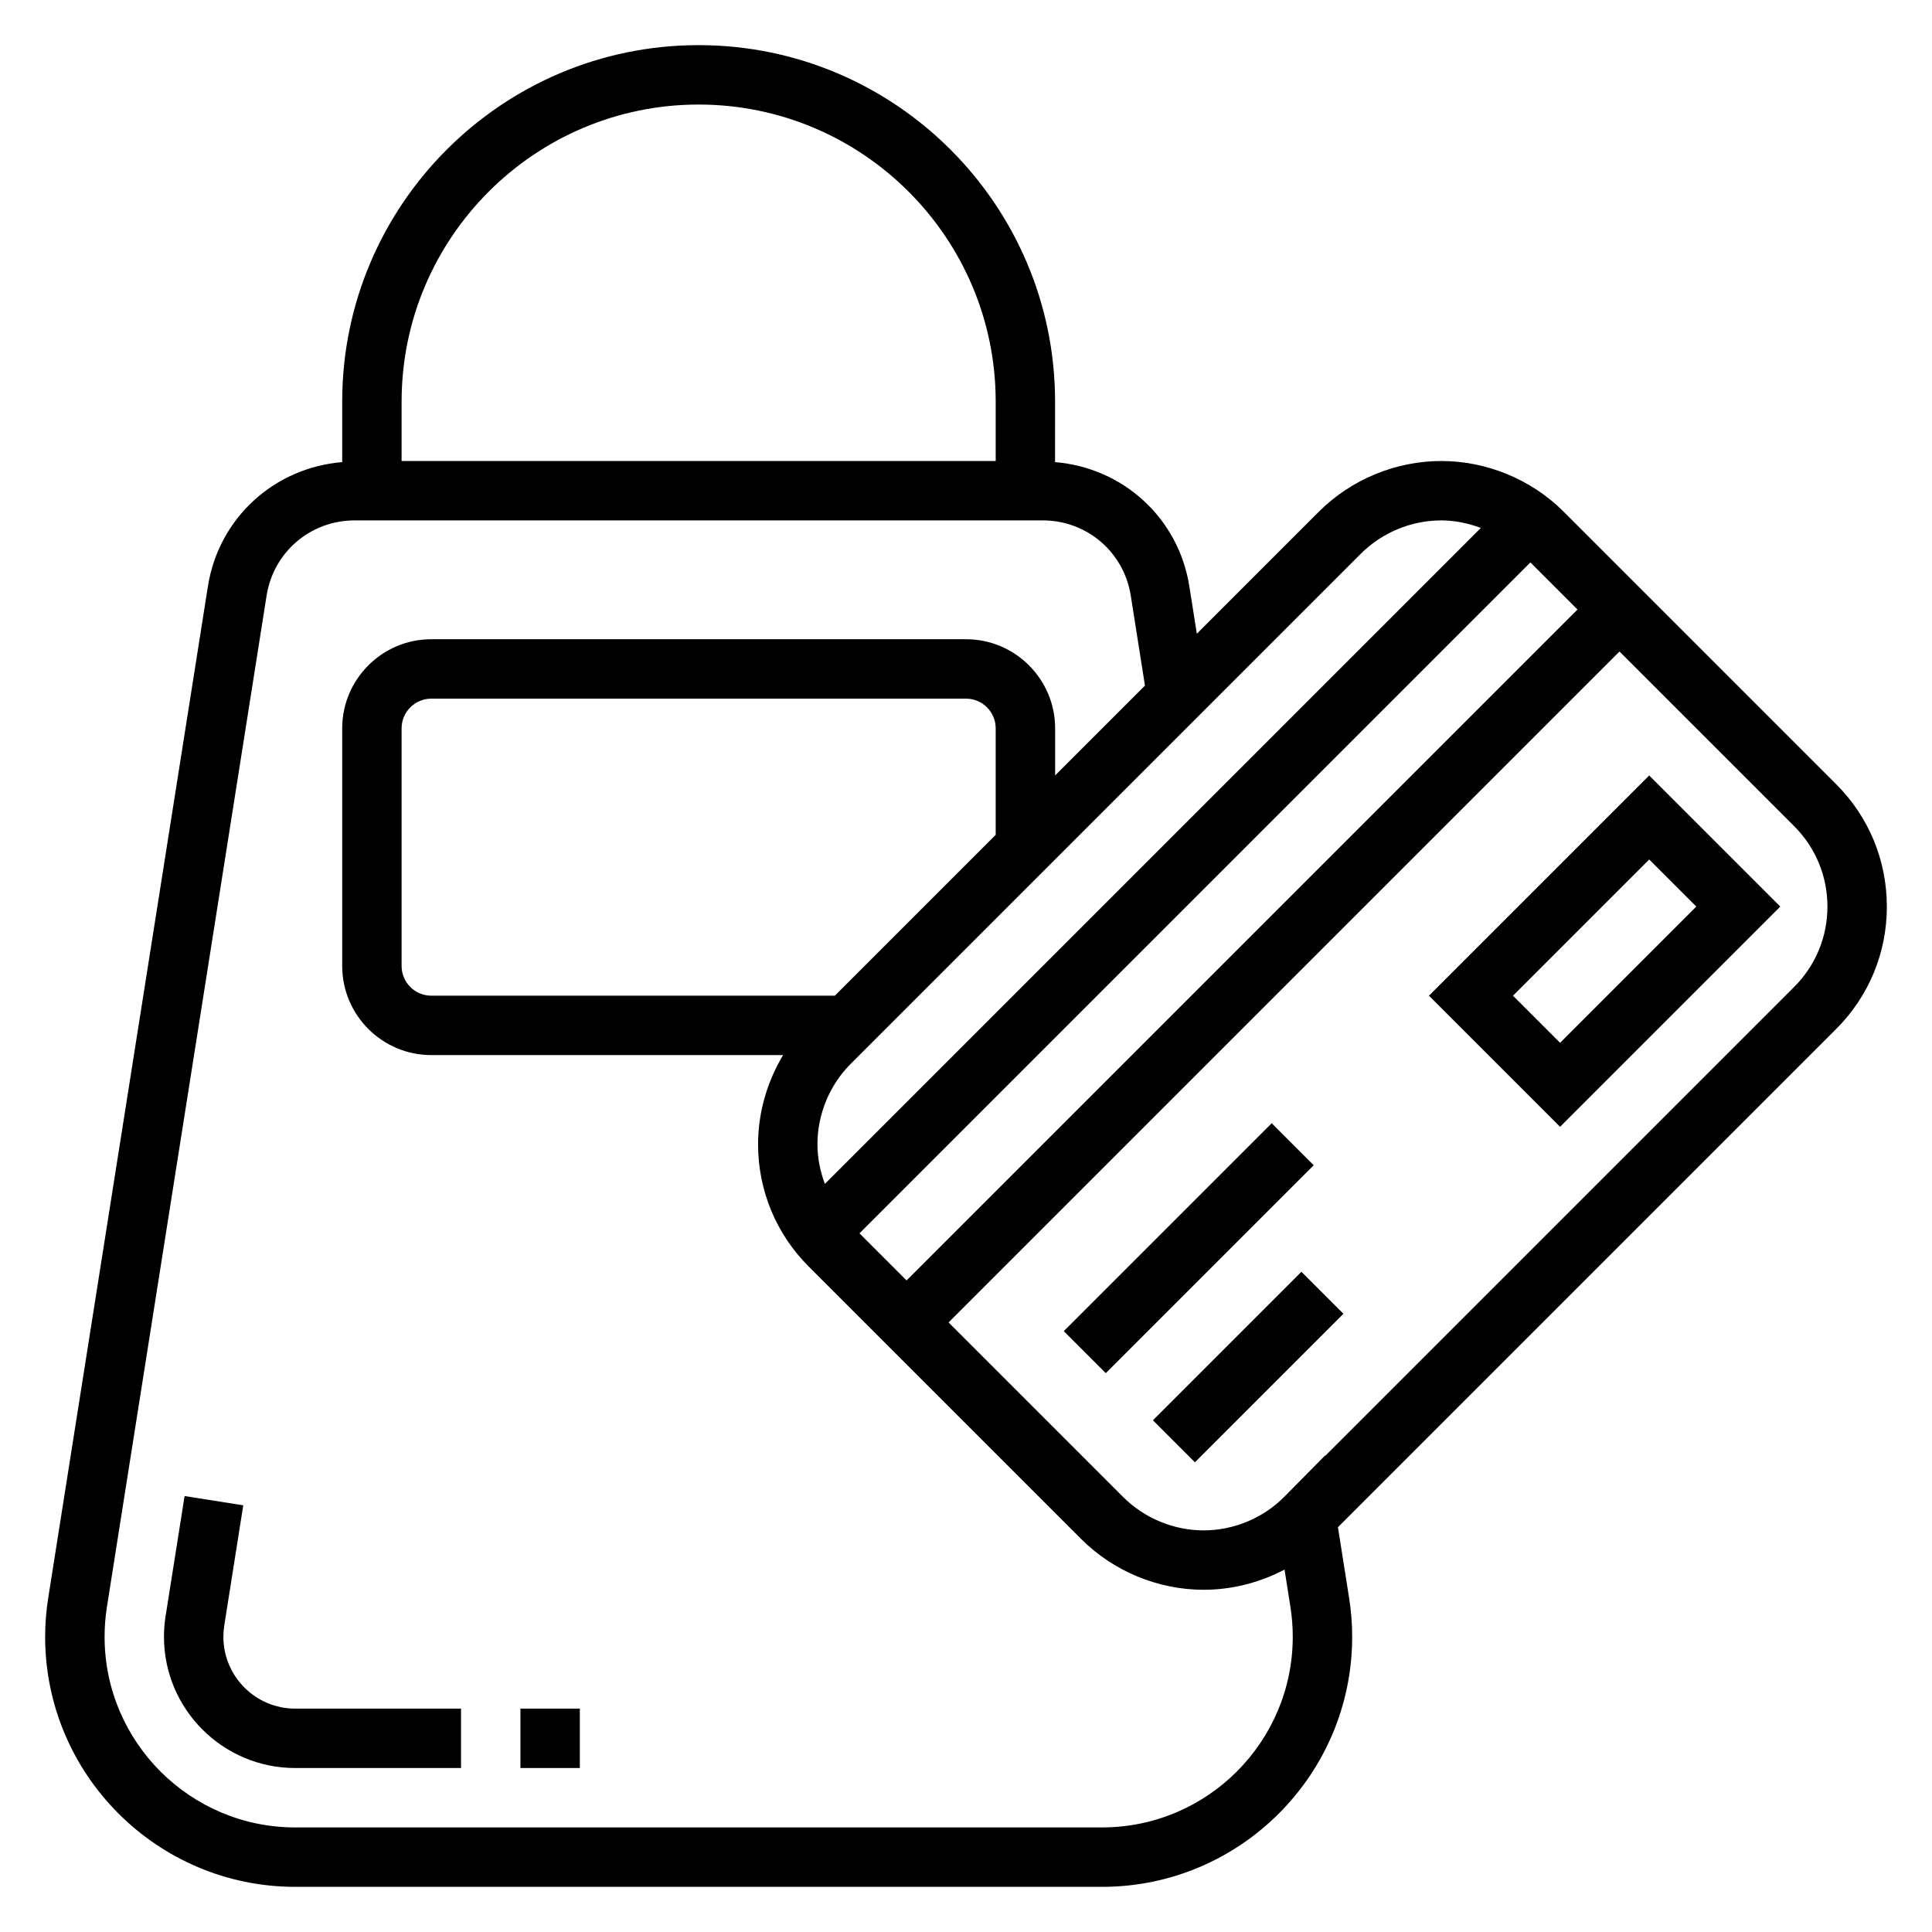
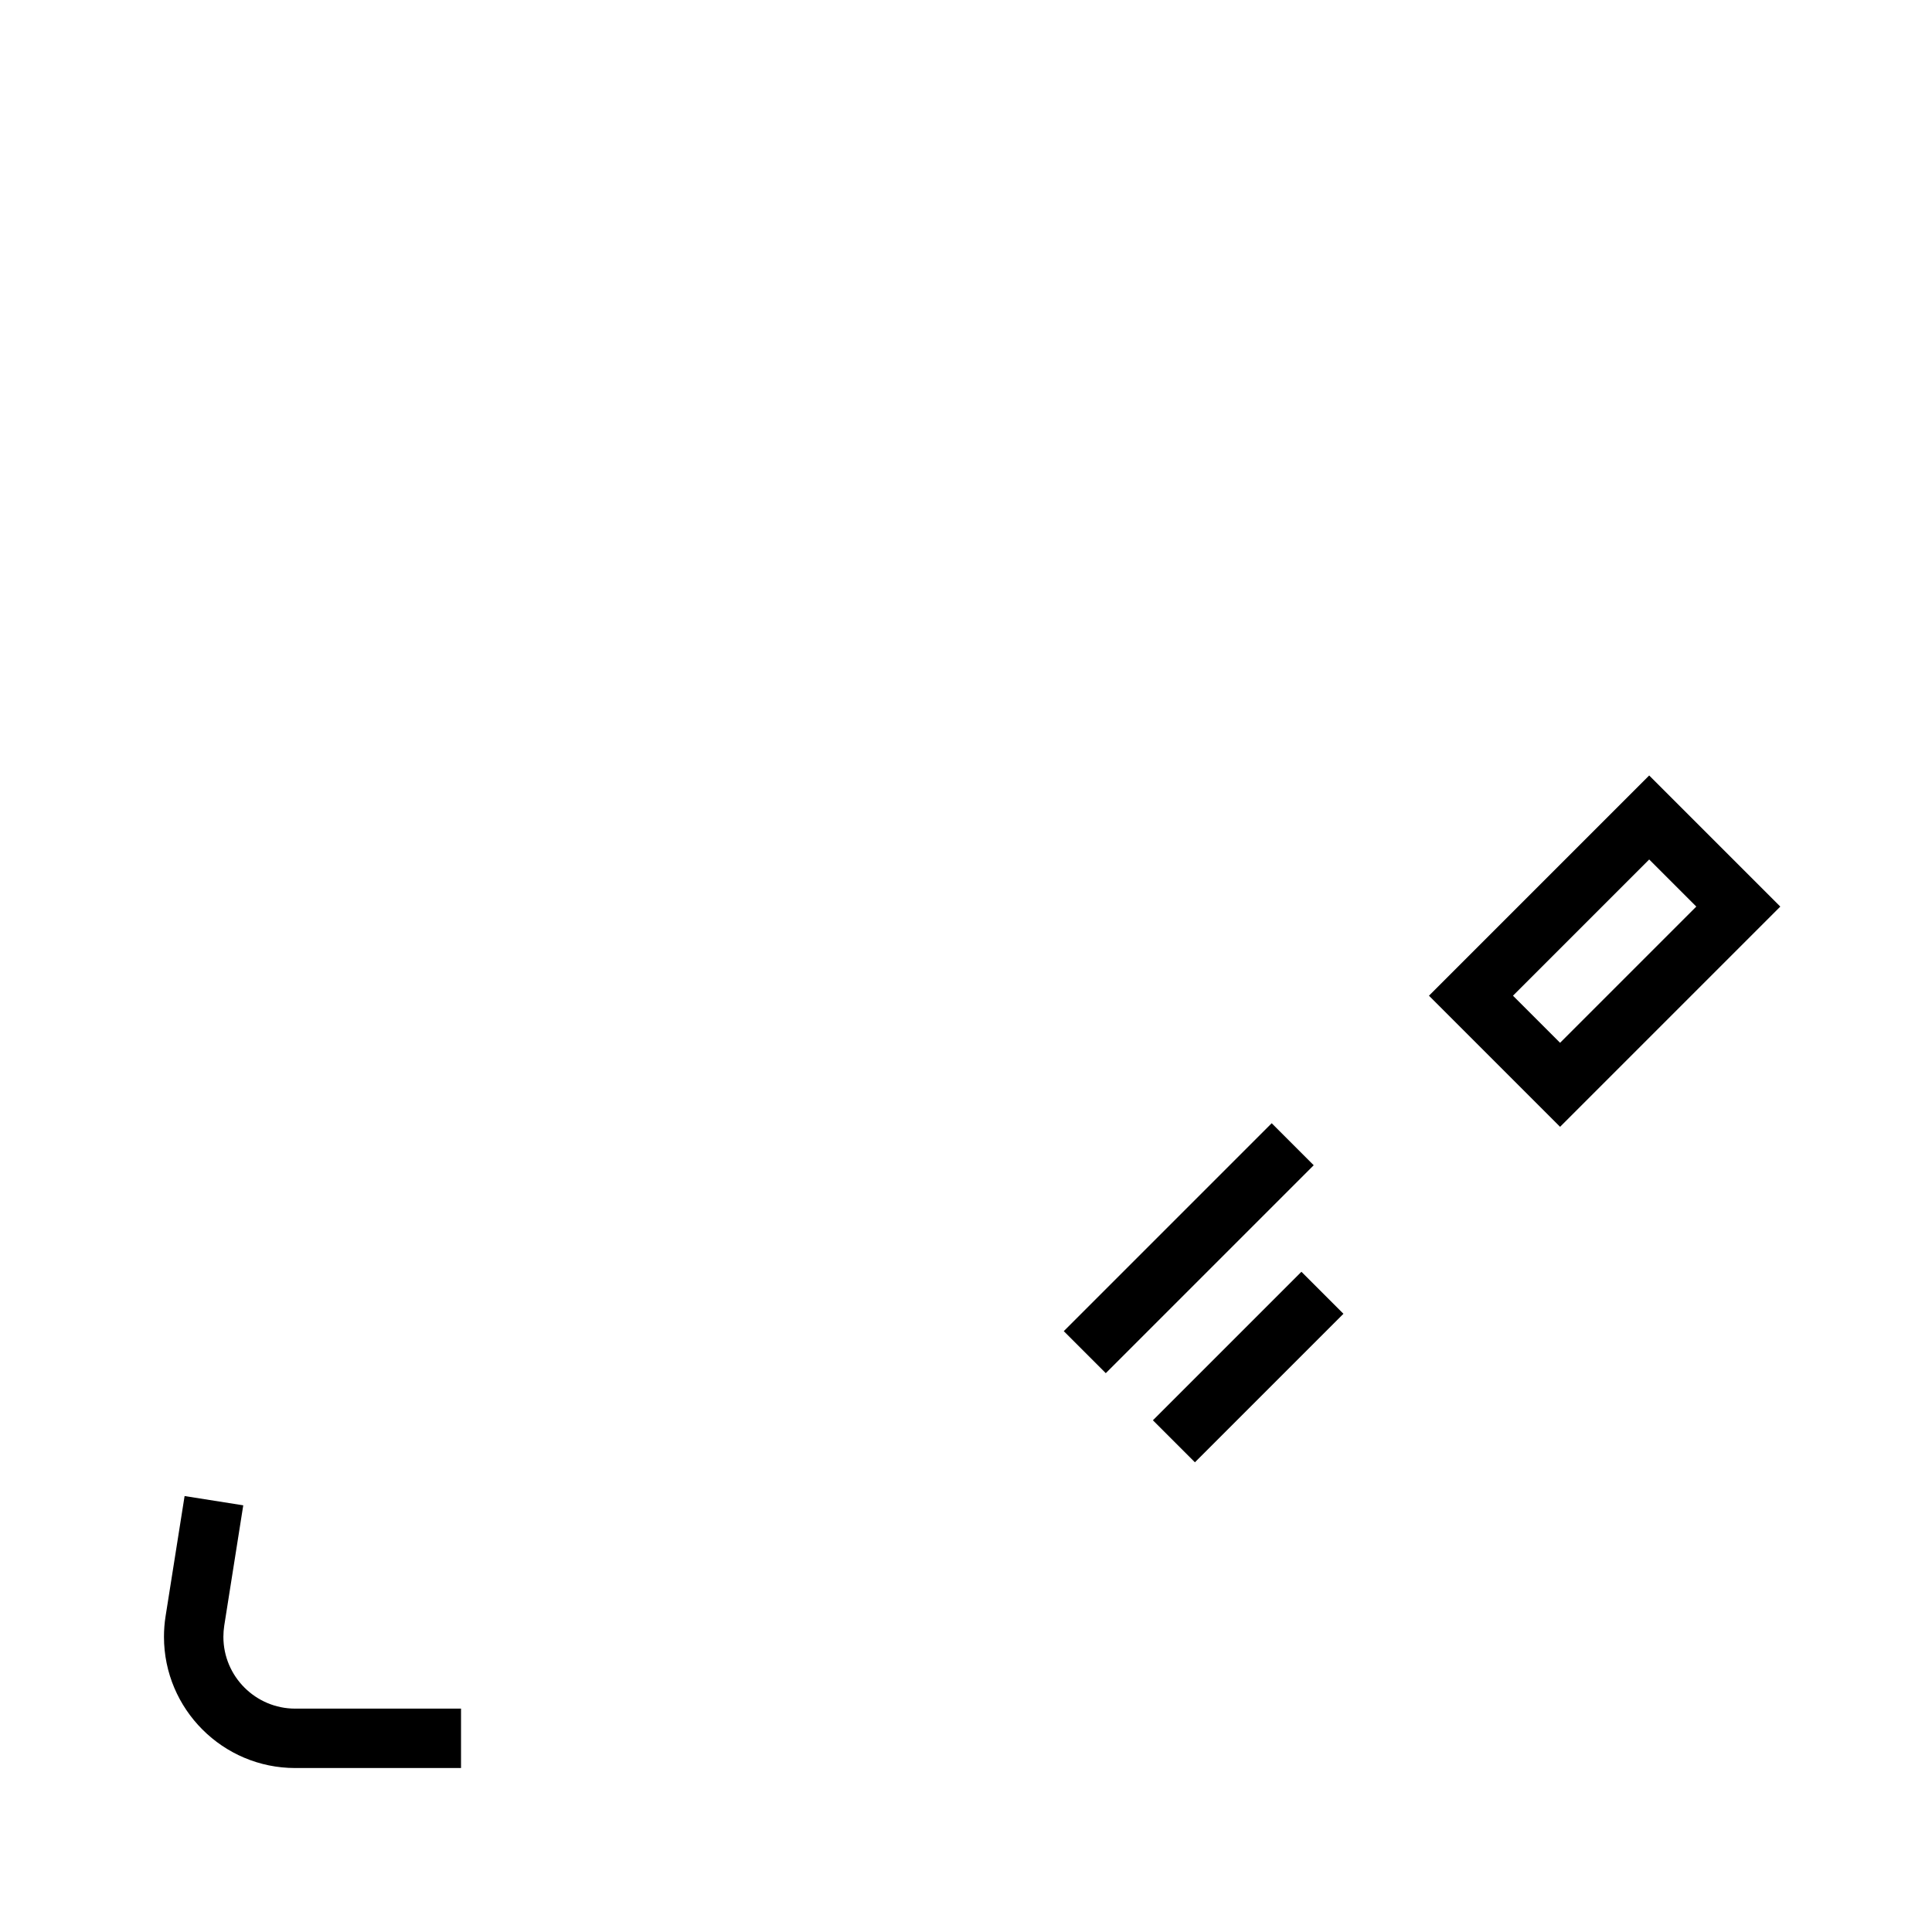
<svg xmlns="http://www.w3.org/2000/svg" fill="#000000" width="800px" height="800px" version="1.1" viewBox="144 144 512 512">
  <g>
-     <path d="m644.03 384.25c0-12.258-4.769-23.781-13.438-32.441l-72.203-72.203c-8.539-8.539-20.363-13.434-32.441-13.434-12.074 0-23.898 4.894-32.441 13.438l-32.332 32.332-1.984-12.547c-2.867-18.145-17.586-31.441-35.59-32.93l0.004-16.039c0-52.09-42.375-94.465-94.465-94.465-52.086 0-94.453 42.375-94.453 94.465v16.035c-17.996 1.488-32.723 14.785-35.59 32.93l-42.312 268.04c-0.543 3.398-0.82 6.879-0.82 10.336 0 36.539 29.727 66.266 66.27 66.266h213.84c36.539 0 66.266-29.727 66.266-66.266 0-3.457-0.277-6.934-0.82-10.336l-2.953-18.703 132.03-132.03c8.668-8.66 13.438-20.184 13.438-32.441zm-81.98-78.719-177.8 177.8-12.484-12.484 177.8-177.8zm-154.18 59.715-42.621 42.621h-106.95c-4.344 0-7.871-3.535-7.871-7.871v-62.977c0-4.336 3.527-7.871 7.871-7.871h141.7c4.344 0 7.871 3.535 7.871 7.871zm96.77-74.508c5.613-5.606 13.375-8.824 21.309-8.824 3.606 0 7.141 0.746 10.492 1.992l-173.84 173.84c-1.234-3.328-1.969-6.856-1.969-10.516 0-7.934 3.211-15.703 8.824-21.309zm-175.49-119.03c43.406 0 78.719 35.312 78.719 78.719v15.742l-157.44 0.004v-15.742c0-43.41 35.312-78.723 78.719-78.723zm106.92 456.58h-213.83c-27.859 0-50.523-22.664-50.523-50.523 0-2.637 0.203-5.281 0.613-7.879l42.32-268.04c1.824-11.551 11.641-19.934 23.332-19.934h182.35c11.691 0 21.508 8.383 23.332 19.934l3.762 23.852-23.805 23.805v-12.484c0-13.02-10.598-23.617-23.617-23.617h-141.7c-13.02 0-23.617 10.598-23.617 23.617v62.977c0 13.02 10.598 23.617 23.617 23.617h93.219c-4.246 7.098-6.625 15.277-6.625 23.613 0 12.258 4.769 23.781 13.438 32.441l72.203 72.203c8.539 8.539 20.363 13.438 32.441 13.438 7.484 0 14.863-1.891 21.434-5.352l1.566 9.926c0.41 2.59 0.613 5.242 0.613 7.871 0 27.867-22.664 50.531-50.523 50.531zm183.39-222.73-124.25 124.25-0.023-0.117-10.645 10.785-0.27 0.27c-5.602 5.602-13.363 8.82-21.297 8.82-7.934 0-15.695-3.219-21.309-8.824l-46.281-46.281 177.8-177.8 46.281 46.281c5.688 5.691 8.824 13.266 8.824 21.309 0 8.047-3.137 15.617-8.828 21.309z" />
    <path d="m522.69 407.87 34.746 34.746 58.363-58.363-34.746-34.746zm34.746 12.484-12.484-12.484 36.102-36.102 12.484 12.484z" />
    <path d="m449.53 520.39 39.359-39.359 11.133 11.133-39.359 39.359z" />
    <path d="m425.91 496.77 55.102-55.102 11.133 11.133-55.102 55.102z" />
-     <path d="m281.92 596.8h15.742v15.742h-15.742z" />
    <path d="m203.2 577.77c0-0.984 0.078-1.969 0.227-2.961l5.039-31.883-15.547-2.457-5.039 31.852c-0.285 1.789-0.426 3.621-0.426 5.449 0 19.176 15.594 34.777 34.781 34.777h43.941v-15.742h-43.941c-10.496 0-19.035-8.535-19.035-19.035z" />
  </g>
</svg>